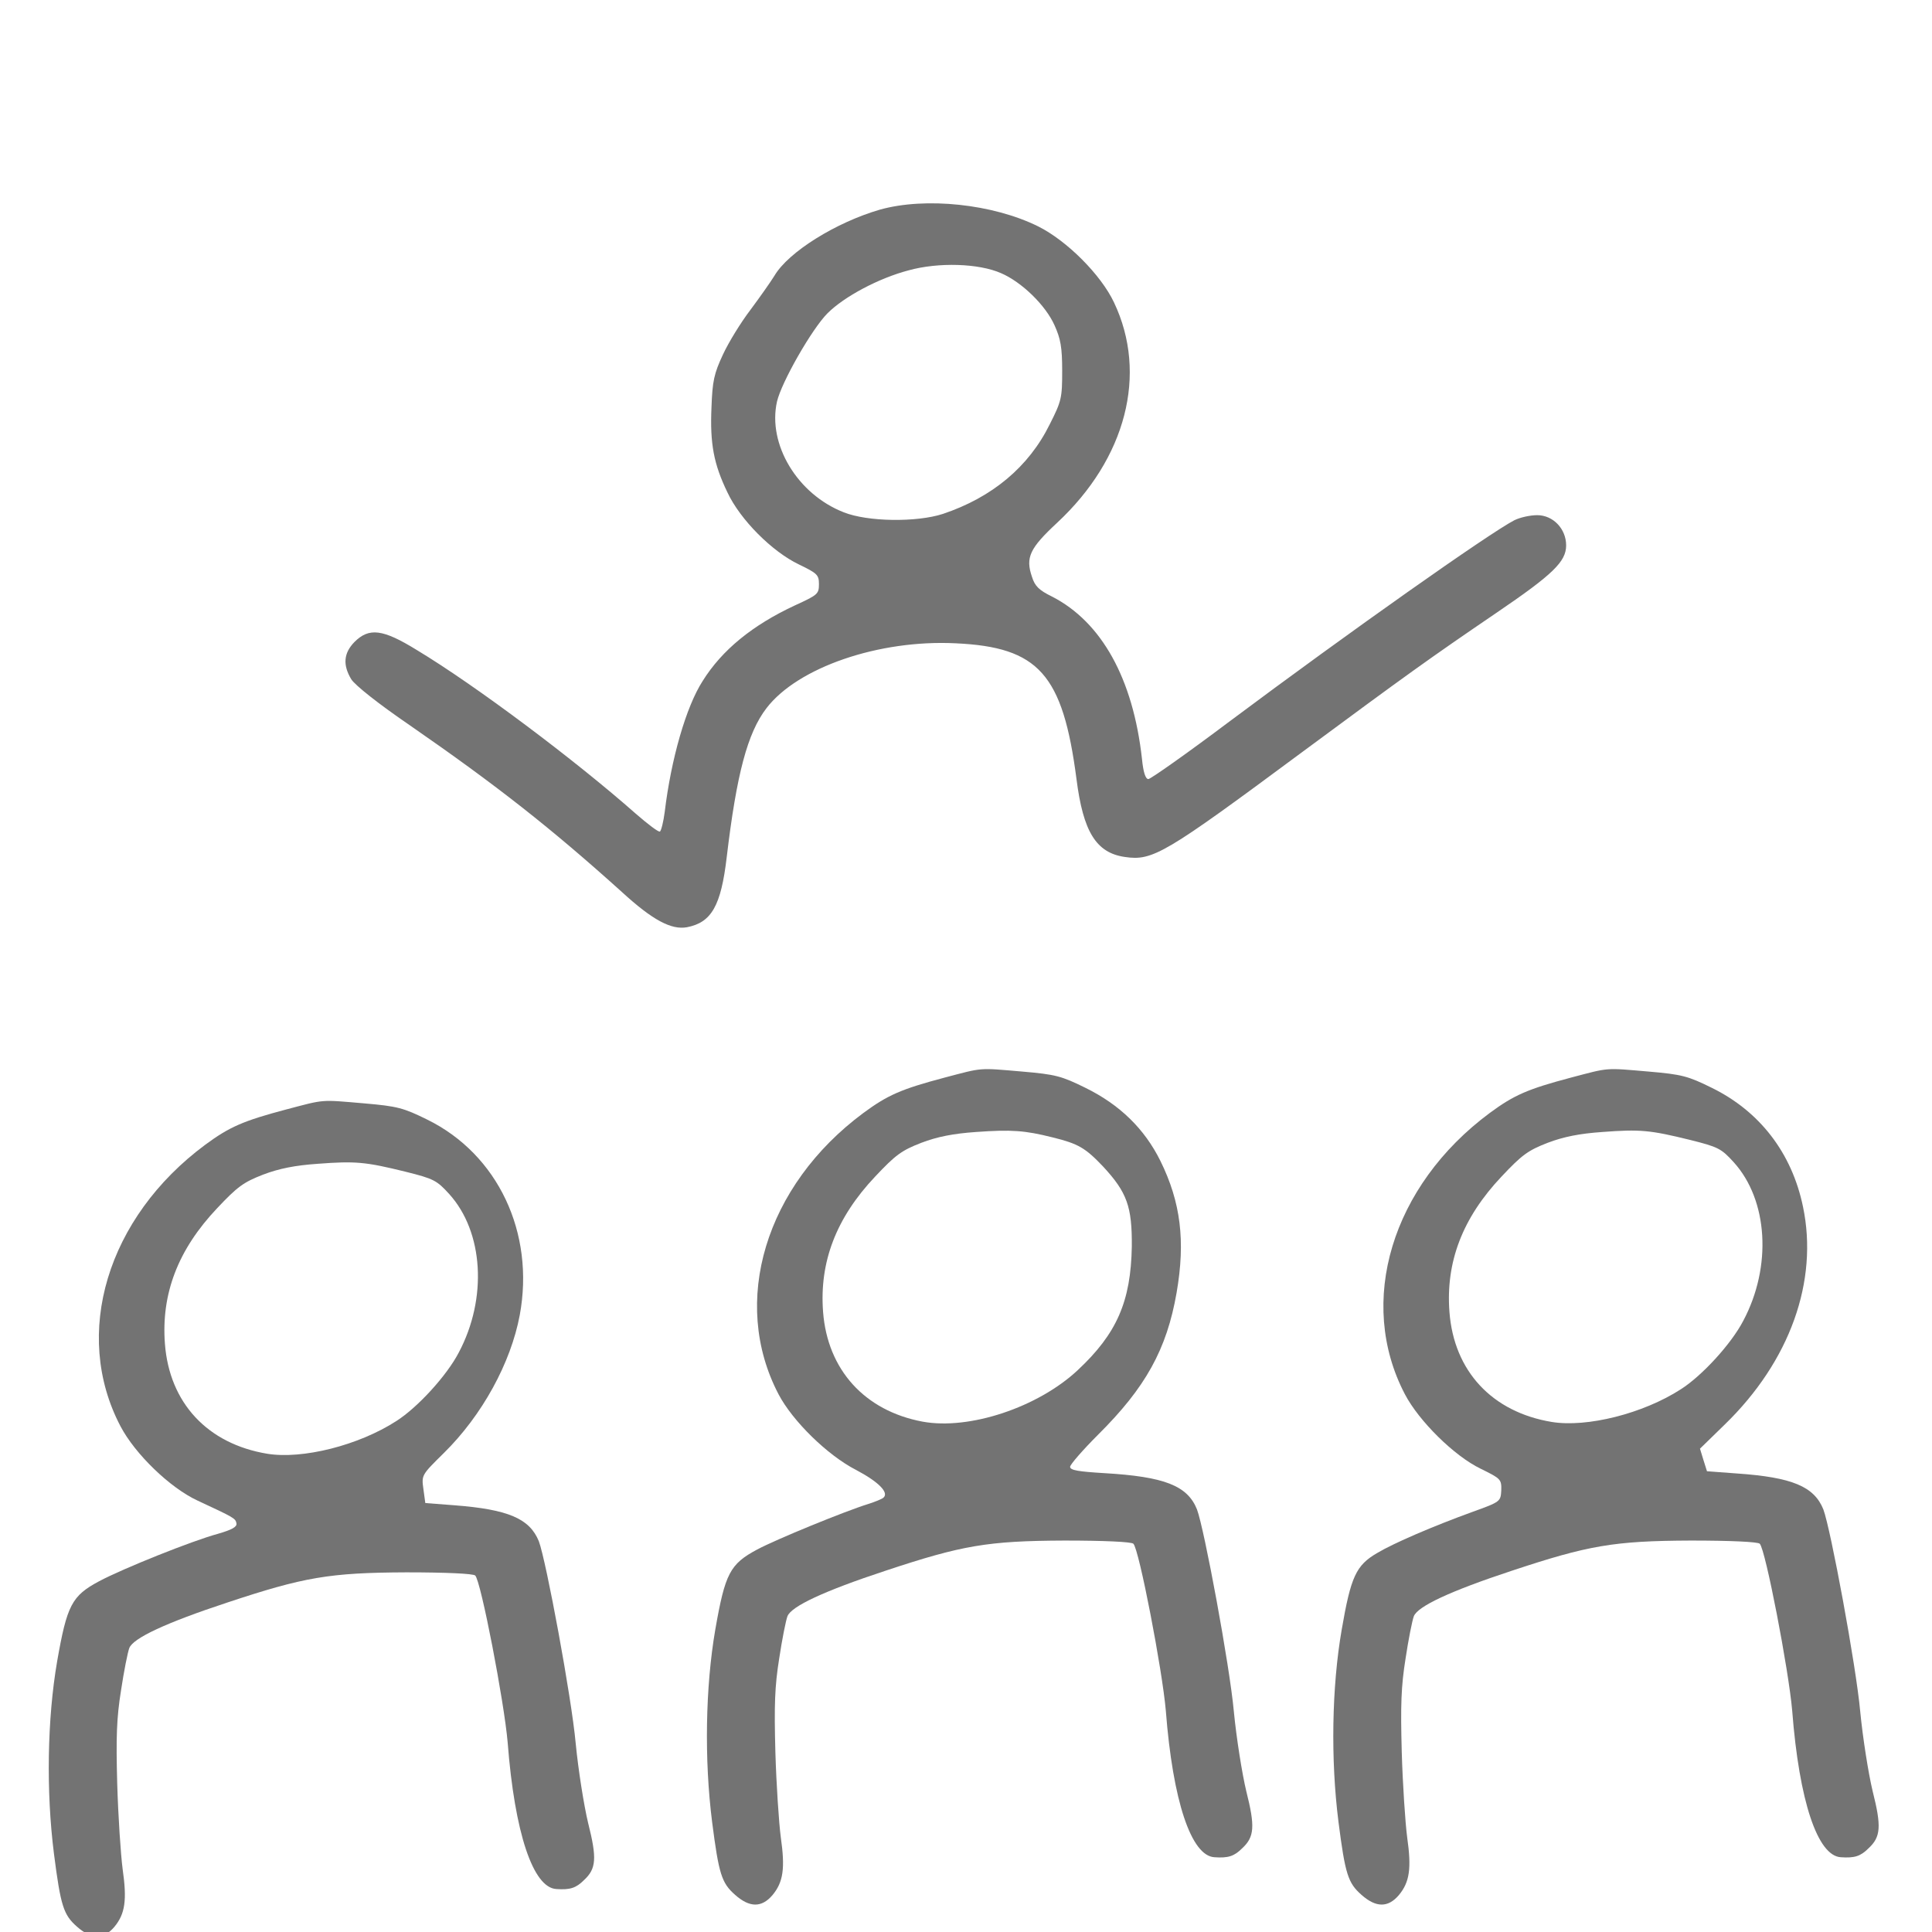
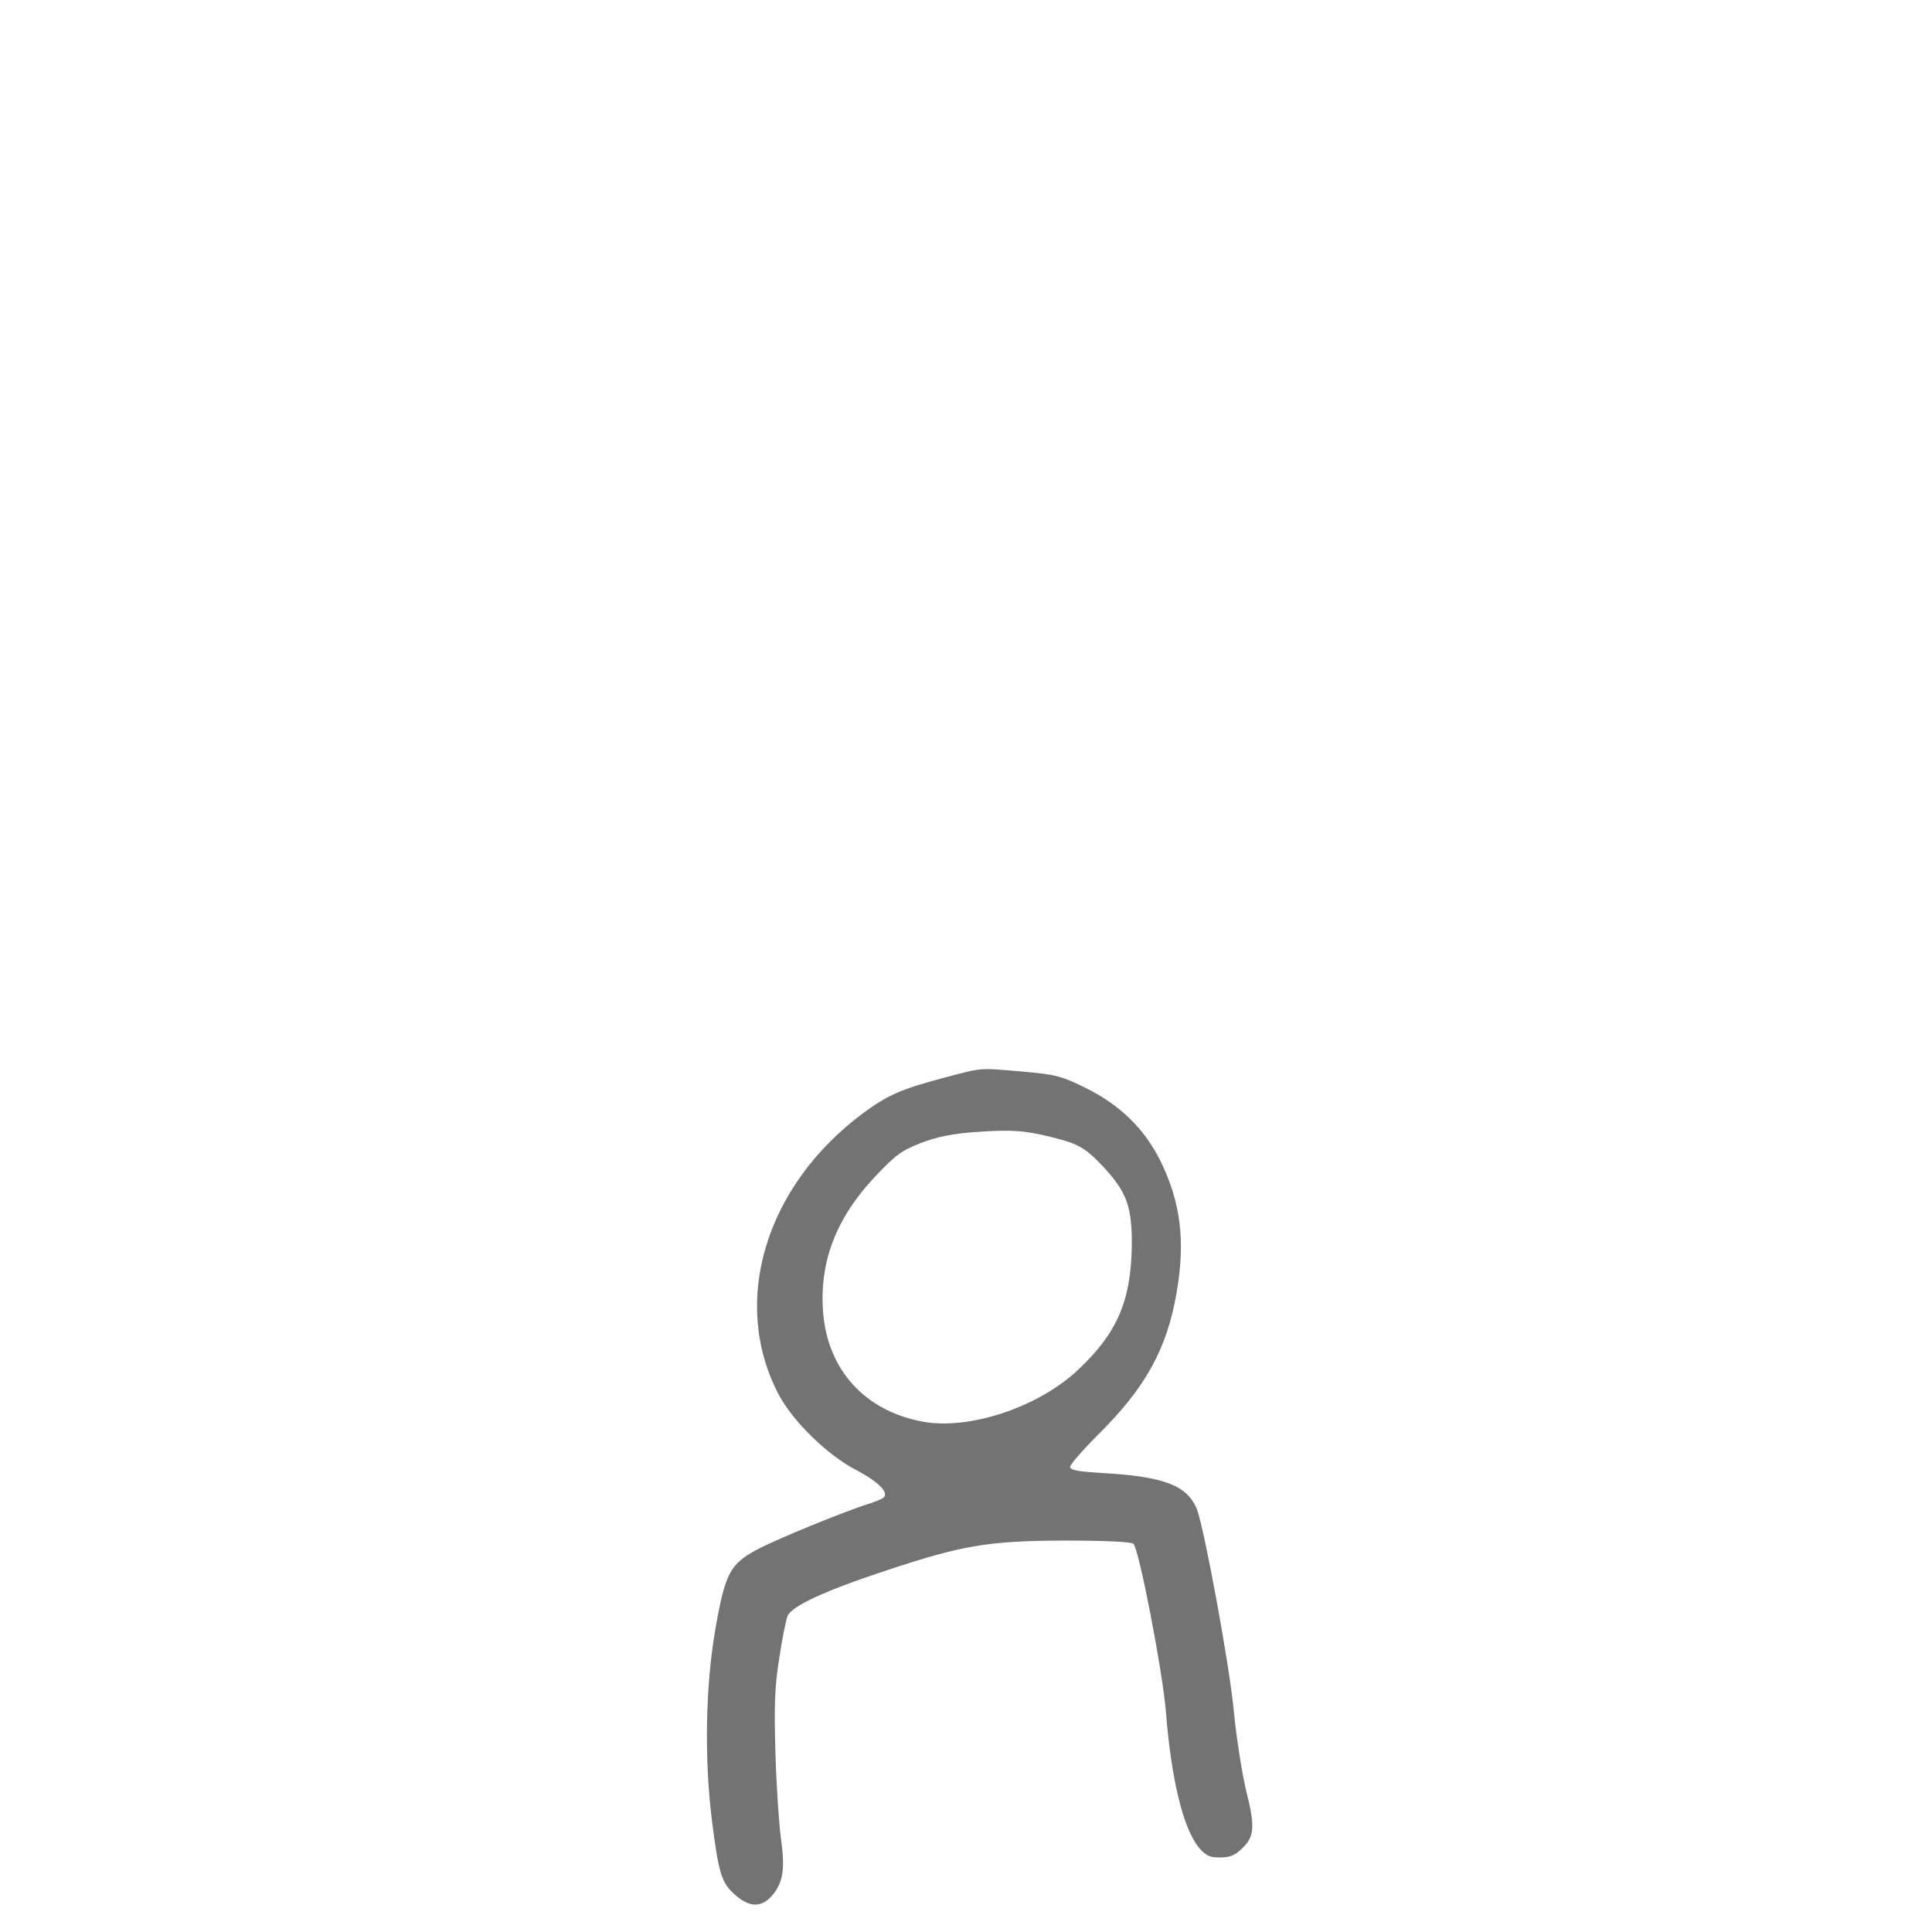
<svg xmlns="http://www.w3.org/2000/svg" xmlns:ns1="http://sodipodi.sourceforge.net/DTD/sodipodi-0.dtd" xmlns:ns2="http://www.inkscape.org/namespaces/inkscape" version="1.1" id="svg182" width="140" height="140" viewBox="0 0 140 140" ns1:docname="ck.svg" ns2:version="1.2 (dc2aedaf03, 2022-05-15)" xml:space="preserve">
  <defs id="defs186">
    <clipPath clipPathUnits="userSpaceOnUse" id="clipPath592">
-       <path d="m 4874.464,1650.949 h 412.5 v 325 h -412.5 z" clip-rule="evenodd" id="path590" />
-     </clipPath>
+       </clipPath>
  </defs>
  <ns1:namedview id="namedview184" pagecolor="#ffffff" bordercolor="#000000" borderopacity="0.25" ns2:showpageshadow="2" ns2:pageopacity="0.0" ns2:pagecheckerboard="0" ns2:deskcolor="#d1d1d1" showgrid="false" ns2:zoom="1.4803572" ns2:cx="25.331724" ns2:cy="124.29433" ns2:window-width="1920" ns2:window-height="1009" ns2:window-x="1912" ns2:window-y="-8" ns2:window-maximized="1" ns2:current-layer="g190" />
  <g id="g190" ns2:groupmode="layer" ns2:label="Page 1" transform="matrix(0.32,0,0,0.32,0,5.3930666e-5)">
    <g transform="matrix(0.072,0,0,-0.072,-20.47,461.538)" fill="#000000" stroke="none" id="g2770" style="fill:#737373;fill-opacity:1">
-       <path d="m 3052,5751 c -138,-40 -288,-133 -332,-208 -13,-21 -47,-69 -76,-108 -29,-38 -68,-101 -86,-140 -28,-60 -33,-83 -36,-166 -5,-114 7,-178 50,-267 40,-86 141,-187 225,-227 58,-28 63,-33 63,-62 0,-31 -4,-34 -76,-67 -133,-62 -229,-140 -290,-238 -52,-81 -99,-245 -119,-411 -4,-31 -11,-59 -15,-62 -4,-3 -38,23 -76,56 -189,167 -503,403 -689,515 -107,66 -150,71 -196,25 -34,-35 -37,-72 -10,-117 12,-19 85,-77 183,-144 276,-191 446,-325 668,-525 97,-89 156,-120 205,-111 77,15 107,67 125,221 31,260 65,390 125,468 98,128 353,216 595,204 261,-12 337,-97 380,-427 21,-166 62,-232 152,-245 88,-13 125,9 558,330 330,244 398,293 611,438 178,121 219,161 219,212 0,52 -41,95 -91,95 -22,0 -54,-7 -72,-16 -79,-41 -520,-352 -896,-633 -133,-100 -248,-181 -255,-181 -9,0 -16,22 -20,63 -28,253 -127,431 -283,511 -41,20 -54,33 -63,62 -21,61 -7,90 79,170 217,202 286,468 179,693 -41,87 -148,194 -238,239 -143,71 -355,93 -498,53 z m 381,-200 c 65,-28 140,-101 168,-164 19,-42 24,-69 24,-143 0,-85 -2,-95 -39,-168 -66,-134 -181,-230 -336,-282 -83,-27 -237,-25 -312,5 -146,57 -240,214 -210,348 14,61 110,229 159,278 52,52 160,110 255,135 94,26 221,22 291,-9 z" id="path2762" style="fill:#737373;fill-opacity:1" />
      <path d="m 3255,3021 c -136,-36 -179,-55 -255,-111 -309,-229 -419,-595 -267,-885 44,-84 154,-192 244,-238 70,-37 104,-71 86,-87 -4,-4 -26,-13 -48,-20 -74,-23 -289,-111 -349,-143 -86,-46 -101,-75 -132,-252 -31,-180 -35,-408 -10,-605 21,-164 30,-192 72,-229 46,-41 84,-41 118,-1 34,41 40,84 26,182 -6,46 -14,166 -17,268 -4,147 -2,207 12,294 9,60 21,120 26,133 12,31 114,79 308,143 241,80 321,94 563,95 126,0 211,-4 217,-10 18,-18 91,-397 102,-525 22,-285 80,-457 153,-461 43,-3 62,3 87,28 39,36 41,69 13,180 -13,54 -31,167 -39,250 -13,144 -93,575 -116,636 -30,75 -103,103 -291,114 -82,5 -108,9 -108,20 0,7 40,53 88,101 149,148 216,268 247,447 28,162 13,284 -51,414 -50,101 -128,177 -236,230 -75,37 -94,42 -198,51 -140,12 -123,13 -245,-19 z m 340,-188 c 81,-20 103,-33 159,-92 75,-81 91,-126 90,-251 -3,-173 -47,-274 -170,-389 -125,-117 -341,-189 -488,-162 -182,34 -299,163 -313,345 -12,157 41,296 164,426 64,68 83,82 145,106 50,19 100,29 172,34 112,8 153,5 241,-17 z" id="path2764" style="fill:#737373;fill-opacity:1" />
-       <path d="m 5225,3021 c -136,-36 -179,-55 -255,-111 -309,-229 -419,-595 -267,-885 44,-84 155,-194 238,-234 63,-31 66,-33 65,-68 -2,-35 -2,-36 -91,-68 -124,-45 -247,-98 -299,-129 -67,-39 -83,-74 -112,-242 -31,-179 -35,-407 -10,-604 21,-164 30,-192 72,-229 46,-41 84,-41 118,-1 34,41 40,84 26,182 -6,46 -14,166 -17,268 -4,147 -2,207 12,294 9,60 21,120 26,133 12,31 114,79 308,143 241,80 321,94 563,95 126,0 211,-4 217,-10 18,-18 91,-397 102,-525 22,-285 80,-457 153,-461 43,-3 62,3 87,28 39,36 41,69 13,180 -13,54 -31,167 -39,250 -13,144 -93,575 -116,636 -29,72 -98,101 -272,113 l -94,7 -11,35 -11,36 78,76 c 205,199 295,451 246,685 -35,169 -136,300 -287,374 -75,37 -94,42 -198,51 -140,12 -123,13 -245,-19 z m 375,-196 c 88,-22 98,-27 137,-70 108,-119 121,-328 30,-499 -38,-73 -130,-173 -196,-215 -119,-77 -296,-121 -406,-103 -188,31 -308,160 -322,346 -12,157 41,296 164,426 64,68 83,82 145,106 50,19 100,29 172,34 119,9 150,6 276,-25 z" id="path2766" style="fill:#737373;fill-opacity:1" />
-       <path d="m 1185,2921 c -136,-36 -179,-55 -255,-111 -309,-229 -419,-595 -267,-885 46,-88 156,-194 242,-234 116,-54 120,-56 123,-72 2,-11 -14,-20 -59,-33 -81,-22 -298,-109 -373,-149 -86,-46 -101,-75 -132,-252 -31,-180 -35,-408 -10,-605 21,-164 30,-192 72,-229 46,-41 84,-41 118,-1 34,41 40,84 26,182 -6,46 -14,166 -17,268 -4,147 -2,207 12,294 9,60 21,120 26,133 12,31 114,79 308,143 241,80 321,94 563,95 126,0 211,-4 217,-10 18,-18 91,-397 102,-525 22,-285 80,-457 153,-461 43,-3 62,3 87,28 39,36 41,69 13,180 -13,54 -31,167 -39,250 -13,144 -93,575 -116,636 -29,71 -96,100 -266,113 l -91,7 -6,44 c -6,44 -6,44 64,113 121,119 211,284 239,434 48,259 -69,506 -291,615 -75,37 -94,42 -198,51 -140,12 -123,13 -245,-19 z m 375,-196 c 88,-22 98,-27 137,-70 108,-119 121,-328 30,-499 -38,-73 -130,-173 -196,-215 -119,-77 -296,-121 -406,-103 -188,31 -308,160 -322,346 -12,157 41,296 164,426 64,68 83,82 145,106 50,19 100,29 172,34 119,9 150,6 276,-25 z" id="path2768" style="fill:#737373;fill-opacity:1" />
    </g>
  </g>
</svg>